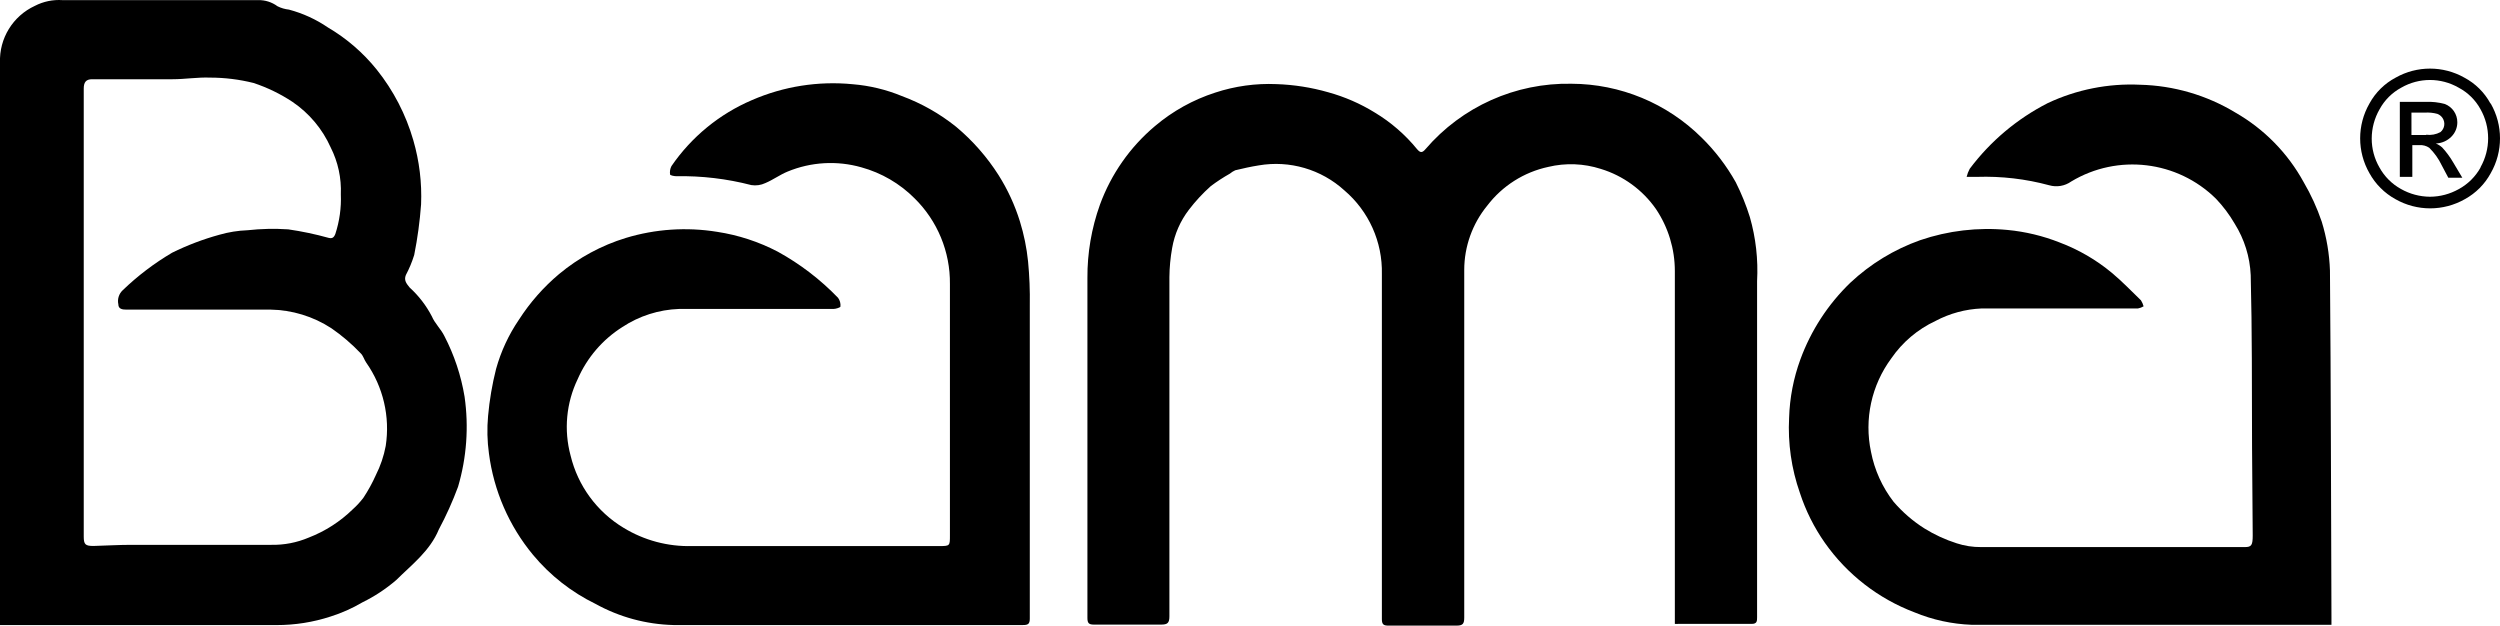
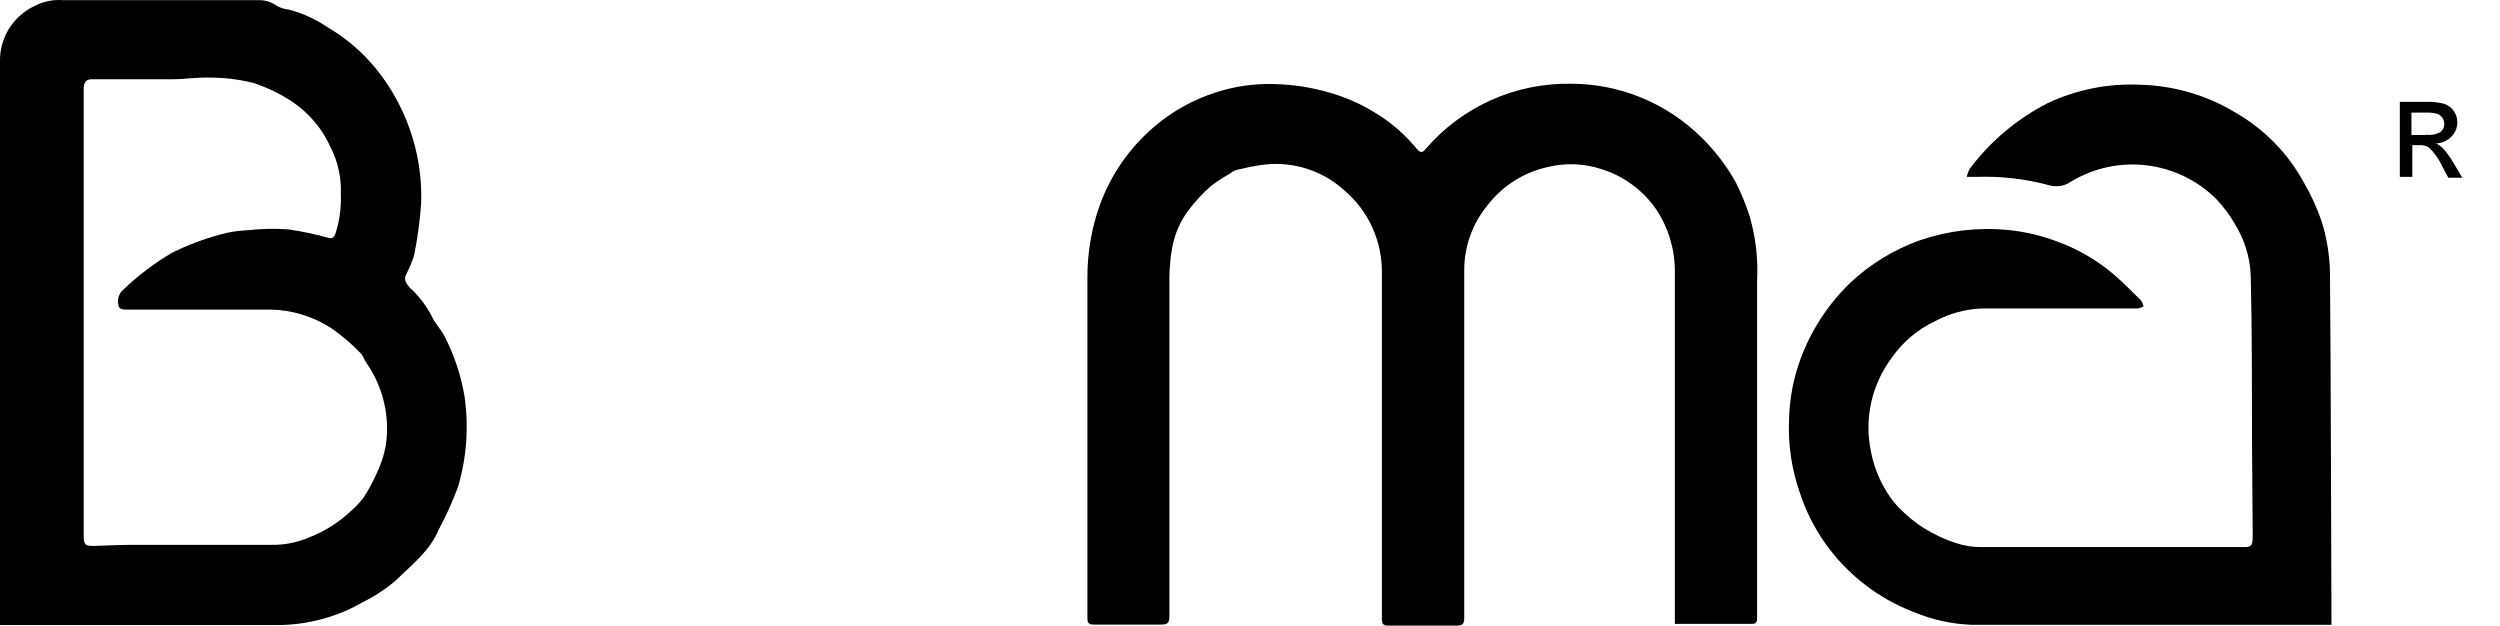
<svg xmlns="http://www.w3.org/2000/svg" version="1.1" id="Warstwa_1" x="0px" y="0px" viewBox="0 0 2046.12 512" style="enable-background:new 0 0 2046.12 512;" xml:space="preserve">
  <g>
    <path d="M1432.18,177.69c-3.06-9.82-6.93-19.36-11.56-28.54c-7.53-13.44-16.93-25.73-27.93-36.52   c-28.33-28.12-66.58-43.95-106.49-44.09c-45.82-0.9-89.64,18.72-119.48,53.5c-2.86,3.38-4.4,2.97-6.96,0   c-9.69-11.87-21.35-21.97-34.47-29.87c-11.9-7.35-24.78-12.96-38.26-16.67c-13.76-3.94-27.95-6.17-42.25-6.65   c-17.03-0.74-34.04,1.62-50.23,6.96c-18.07,5.83-34.82,15.14-49.31,27.42c-20.37,17.15-35.88,39.33-45.01,64.35   c-6.89,19.23-10.35,39.52-10.23,59.95c0,92.78,0,185.47,0,278.25c0,4.19,1.13,5.42,5.32,5.42c18.31,0,36.62,0,54.93,0   c5.22,0,6.85-1.23,6.85-6.75c0-92.61,0-185.16,0-277.64c0.08-7.99,0.84-15.97,2.25-23.84c1.98-11.39,6.68-22.13,13.71-31.3   c5.34-7,11.34-13.47,17.9-19.33c4.98-3.75,10.21-7.17,15.65-10.23c1.33-1.12,2.81-2.05,4.4-2.76c6.34-1.53,12.79-2.97,19.23-3.99   c25.26-4.34,51.12,3.21,70.07,20.46c20.03,17.06,31.3,42.24,30.69,68.54c0,94.11,0,188.33,0,282.45c0,4.5,1.64,5.22,5.52,5.22   c18.52,0,37.03,0,55.45,0c5.22,0,6.44-1.43,6.44-6.55c0-94.93,0-189.8,0-284.59c0.03-19.17,6.68-37.75,18.82-52.58   c12.33-16.18,30.03-27.43,49.92-31.71c14.23-3.42,29.13-2.85,43.07,1.64c18.29,5.59,34.17,17.16,45.11,32.84   c10.09,15.03,15.47,32.74,15.45,50.84c0,93.09,0,186.18,0,279.28v9.41c0.92,0.09,1.84,0.09,2.76,0c20.46,0,40.1,0,60.15,0   c4.3,0,4.4-2.25,4.4-5.42c0-91.66,0-183.35,0-275.08C1439.05,212.4,1437.05,194.7,1432.18,177.69z" />
    <path d="M363.67,274.97c-2.76-5.63-7.77-10.23-10.23-16.06c-4.6-8.85-10.73-16.82-18.11-23.53c-2.86-3.48-4.81-6.04-3.17-10.23   c2.8-5.26,5.09-10.78,6.85-16.47c2.73-13.68,4.61-27.52,5.63-41.43c0.73-17.69-1.41-35.38-6.34-52.38   c-6.07-21.09-16.26-40.77-29.97-57.9c-11.11-13.81-24.62-25.49-39.9-34.47c-9.73-6.65-20.52-11.6-31.92-14.63   c-3.28-0.35-6.47-1.28-9.41-2.76c-4.58-3.38-10.16-5.15-15.86-5.01c-53.4,0-106.9,0-160.1,0C43.32-0.43,35.5,1.2,28.54,4.8   C10.54,13.12-0.71,31.43,0,51.25c0,151.2,0,302.39,0,453.59v6.75h7.26c73.04,0,146.08,0,219.12,0c14.97,0.03,29.85-2.32,44.09-6.96   c9.15-2.88,17.93-6.79,26.19-11.66c9.94-4.87,19.22-10.99,27.62-18.21c12.79-12.69,27.62-23.84,34.88-41.43   c6.04-11.29,11.31-22.98,15.75-34.99c7.03-23.89,8.84-49.01,5.32-73.65C377.37,307.35,371.78,290.57,363.67,274.97z M315.69,365   c-1.55,8.29-4.27,16.31-8.08,23.84c-2.89,6.48-6.31,12.71-10.23,18.62c-2.56,3.37-5.44,6.49-8.59,9.31   c-10.34,10.11-22.63,18.01-36.11,23.22c-9.7,4.11-20.16,6.14-30.69,5.93H107.72c-10.23,0-20.46,0.61-31.3,0.92   c-6.55,0-7.88-1.23-7.88-7.67V255.84c0-61.38,0-122.76,0-183.32c0-5.32,1.94-7.67,6.85-7.67c8.29,0,16.67,0,24.96,0   c13.61,0,27.31,0,40.92,0c10.23,0,20.46-1.74,30.69-1.33c12,0.01,23.96,1.49,35.6,4.4c11.24,3.73,21.94,8.92,31.81,15.45   c13.7,9.29,24.55,22.22,31.3,37.34c6,11.87,8.85,25.08,8.29,38.36c0.45,10.99-1.08,21.97-4.5,32.43c-1.23,3.07-2.66,3.89-5.52,3.17   c-10.85-3.02-21.89-5.35-33.04-6.96c-11.08-0.73-22.21-0.49-33.25,0.72c-7.79,0.29-15.52,1.52-23.02,3.68   c-13.36,3.66-26.35,8.6-38.77,14.73c-14.62,8.62-28.18,18.92-40.41,30.69c-3.16,2.95-4.52,7.34-3.58,11.56   c0,3.79,3.27,4.3,6.24,4.3c7.47,0,14.83,0,22.2,0c32.02,0,64.04,0,95.96,0c17.74,0.27,35.05,5.56,49.92,15.24   c8.67,5.97,16.69,12.83,23.94,20.46c2.15,1.94,2.86,5.22,4.6,7.67C313.65,316.6,319.37,341.05,315.69,365z" />
    <path d="M1906.95,221.47c-0.46-13.61-2.73-27.09-6.75-40.1c-3.81-11.21-8.75-22.01-14.73-32.22c-13-23.78-32.34-43.5-55.85-56.98   c-23.58-14.28-50.49-22.14-78.05-22.81c-26.05-1.23-52,3.93-75.6,15.04c-25.09,12.81-46.92,31.18-63.83,53.71   c-1.14,2.09-2,4.33-2.56,6.65h8.59c19.87-0.65,39.73,1.66,58.92,6.85c6.19,1.8,12.86,0.67,18.11-3.07   c38.08-22.9,86.83-17.09,118.46,14.12c5.9,6.19,11.05,13.06,15.34,20.46c7.92,12.65,12.43,27.13,13.09,42.04   c0.55,22.91,0.85,45.83,0.92,68.74c0,47.74,0.24,95.85,0.72,144.34c0,7.98-1.02,9.51-6.44,9.51c-71.61,0-143.93,0-215.85,0   c-6.77,0.06-13.51-0.97-19.95-3.07c-9.34-2.98-18.27-7.1-26.6-12.28c-9.37-5.96-17.82-13.27-25.06-21.69   c-9.3-12-15.64-26.02-18.52-40.92c-5.66-26.67,0.38-54.49,16.57-76.42c9.12-13.28,21.62-23.87,36.21-30.69   c11.66-6.19,24.56-9.68,37.75-10.23h127.98c1.62-0.31,3.18-0.89,4.6-1.74c-0.47-1.74-1.19-3.39-2.15-4.91   c-7.88-7.57-15.45-15.55-23.84-22.51c-12.77-10.61-27.22-19.01-42.76-24.86c-13.64-5.39-27.96-8.83-42.56-10.23   c-24.19-2.33-48.61,0.53-71.61,8.39c-21.22,7.54-40.65,19.38-57.08,34.78c-18.22,17.56-32.22,39.04-40.92,62.81   c-5.61,15.33-8.72,31.46-9.21,47.77c-1.09,20.84,1.9,41.69,8.8,61.38c4.76,14.58,11.65,28.37,20.46,40.92   c18.19,25.85,43.7,45.66,73.25,56.88c14.92,6.18,30.82,9.64,46.95,10.23c95.85,0,191.81,0,287.77,0h6.65c0-2.46,0-4.4,0-6.34   C1907.77,410.11,1907.77,315.79,1906.95,221.47z" />
-     <path d="M841.41,213.9c-1.13-11.07-3.36-22-6.65-32.63c-4.14-13.36-10.02-26.13-17.49-37.95c-9.49-14.91-21.22-28.26-34.78-39.59   C769.1,93,754.07,84.5,737.98,78.56c-12.76-5.25-26.25-8.49-40-9.62c-28.18-2.77-56.59,1.7-82.55,12.99   c-26.64,11.38-49.5,30.12-65.88,54.01c-1.1,2.11-1.49,4.51-1.13,6.85c0,0.72,3.27,1.43,5.11,1.43c20.69-0.38,41.35,2.06,61.38,7.26   c3.9,0.62,7.89,0.05,11.46-1.64c6.34-2.66,11.97-6.85,18.21-9.41c19.18-7.94,40.49-9.17,60.46-3.48   c16.4,4.53,31.35,13.23,43.37,25.27c18.86,18.49,29.35,43.87,29.05,70.28c0,68.54,0,137.18,0,205.72c0,8.49,0,8.7-8.59,8.7   c-67.52,0-135.03,0-202.55,0c-19.7,0.52-39.13-4.67-55.96-14.94c-21.79-13.11-37.41-34.41-43.37-59.13   c-5.63-20.89-3.56-43.11,5.83-62.61c7.64-17.52,20.36-32.35,36.52-42.56c13.82-9.12,29.89-14.25,46.44-14.83h126.44   c1.94,0,5.63-1.23,5.63-1.94c0.27-2.55-0.42-5.1-1.94-7.16c-14.45-14.98-31.07-27.71-49.31-37.75   c-15.56-8.14-32.36-13.63-49.72-16.27c-24.95-4.03-50.49-2.32-74.68,5.01c-20,6.12-38.57,16.17-54.63,29.56   c-12.76,10.73-23.83,23.31-32.84,37.34c-8.4,12.32-14.72,25.94-18.72,40.31c-3.2,12.66-5.39,25.56-6.55,38.57   c-0.93,10.22-0.69,20.52,0.72,30.69c3.95,30.51,16.47,59.28,36.11,82.96c14.01,16.84,31.45,30.51,51.15,40.1   c19.51,10.79,41.34,16.72,63.63,17.29c45.42,0,90.94,0,136.47,0h149.77c3.99,0,5.52-0.82,5.52-5.22c0-85.52,0-170.94,0-256.46   C843.04,237.89,842.57,225.87,841.41,213.9z" />
-     <path d="M2038.3,84.7c-4.88-9.01-12.32-16.38-21.38-21.18c-17.43-9.83-38.73-9.83-56.16,0c-9.09,4.79-16.56,12.16-21.48,21.18   c-10.15,17.67-10.15,39.41,0,57.08c4.92,8.91,12.26,16.25,21.18,21.18c17.65,10.09,39.33,10.09,56.98,0   c8.91-4.9,16.22-12.25,21.07-21.18c10.15-17.67,10.15-39.41,0-57.08H2038.3z M2030.22,137.08c-4.12,7.42-10.26,13.52-17.7,17.6   c-7.23,4.12-15.41,6.31-23.73,6.34c-8.32-0.06-16.49-2.24-23.73-6.34c-7.41-4.09-13.51-10.19-17.6-17.6   c-4.17-7.21-6.36-15.4-6.34-23.73c0.03-8.4,2.25-16.65,6.44-23.94c4.09-7.5,10.27-13.65,17.8-17.7c14.51-8.33,32.35-8.33,46.85,0   c7.56,3.98,13.79,10.1,17.9,17.6c8.39,14.78,8.39,32.89,0,47.67L2030.22,137.08z" />
    <path d="M1998.81,120.71c-1.54-1.38-3.3-2.49-5.22-3.27c4.83-0.17,9.4-2.18,12.79-5.63c3.11-3.12,4.84-7.36,4.81-11.76   c0.02-6.62-4.05-12.56-10.23-14.94c-5.1-1.38-10.38-1.97-15.65-1.74h-21.18v61.38h10.23v-25.98h5.83c2.82-0.19,5.63,0.57,7.98,2.15   c4.23,4.13,7.69,8.98,10.23,14.32l5.42,10.23h11.46l-7.37-12.38C2005.34,128.64,2002.29,124.49,1998.81,120.71z M1985.72,110.48   h-12.07V92.17h10.95c3.44-0.23,6.9,0.12,10.23,1.02c1.7,0.64,3.16,1.78,4.19,3.27c2.57,3.72,1.86,8.79-1.64,11.66   c-3.56,1.93-7.65,2.68-11.66,2.15V110.48z" />
  </g>
</svg>